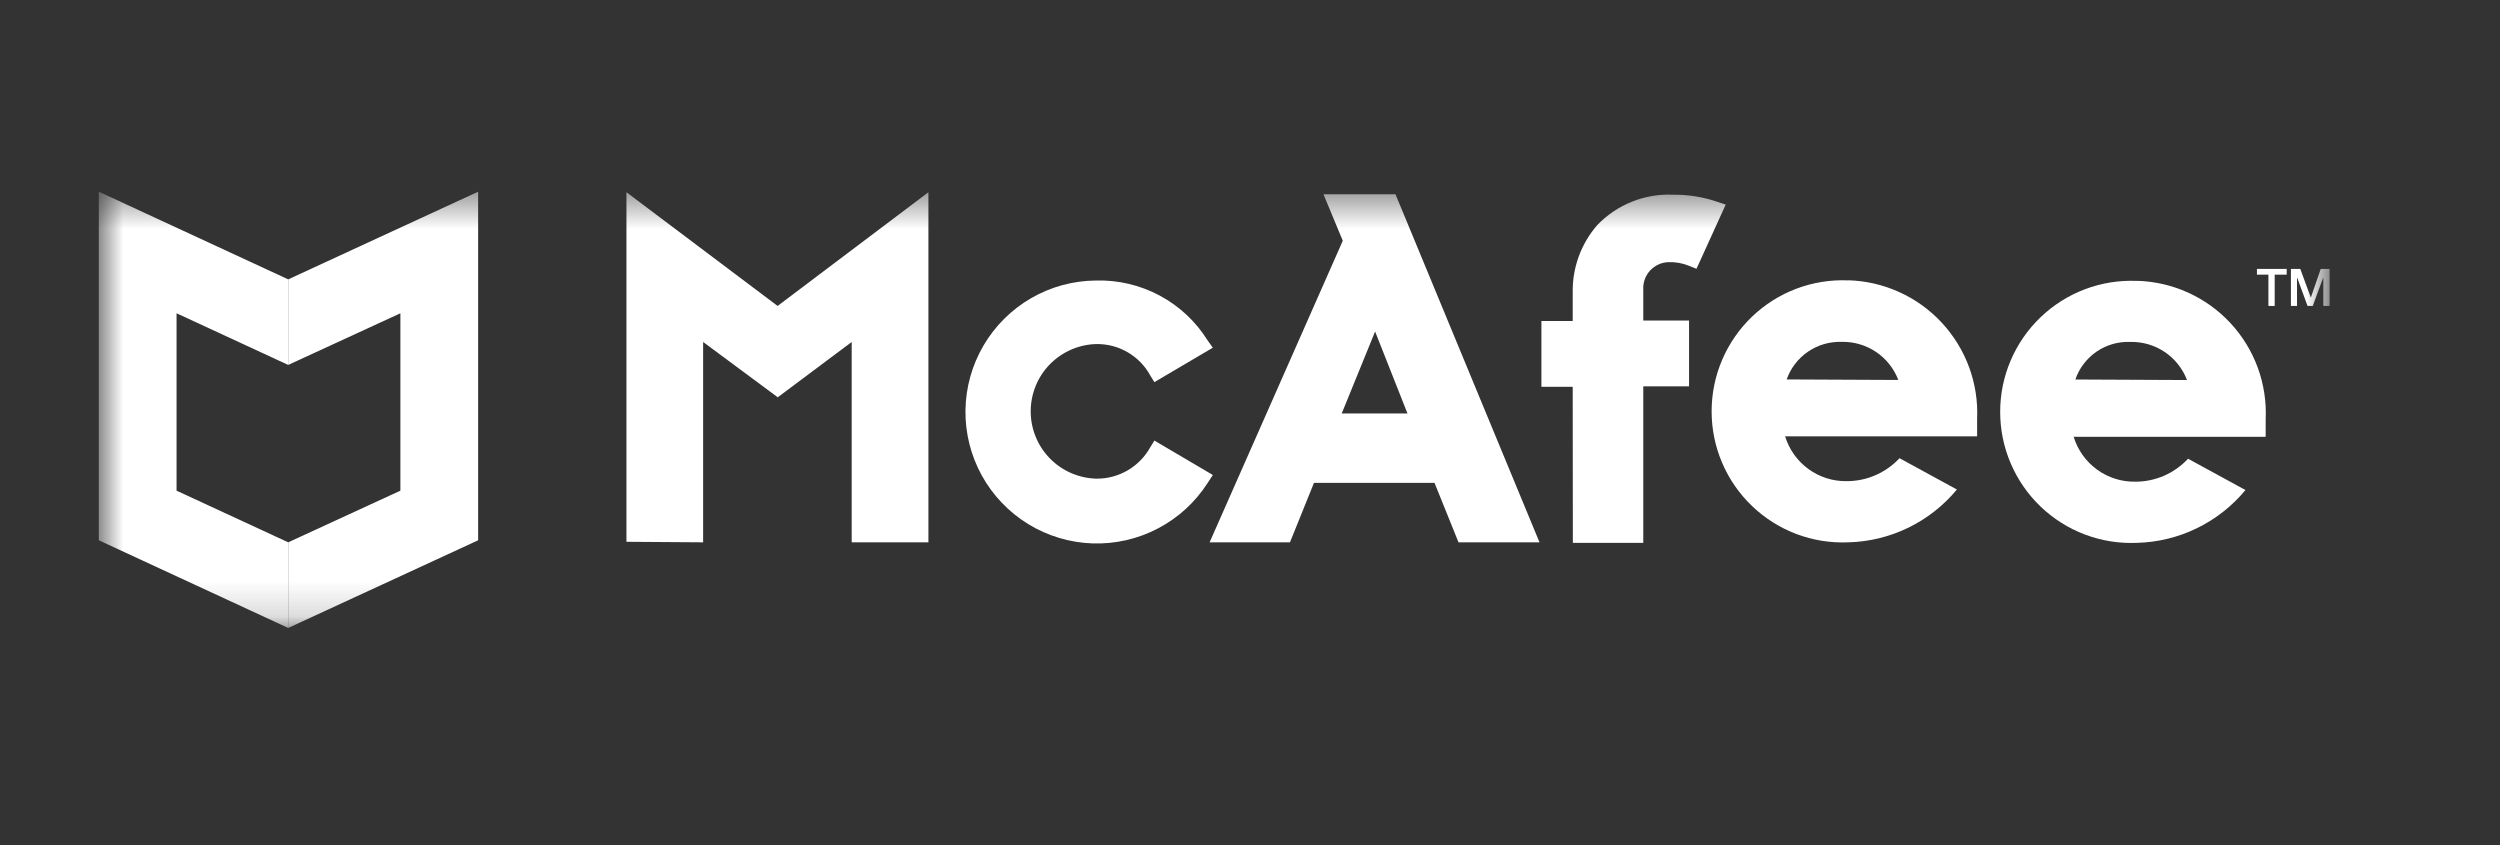
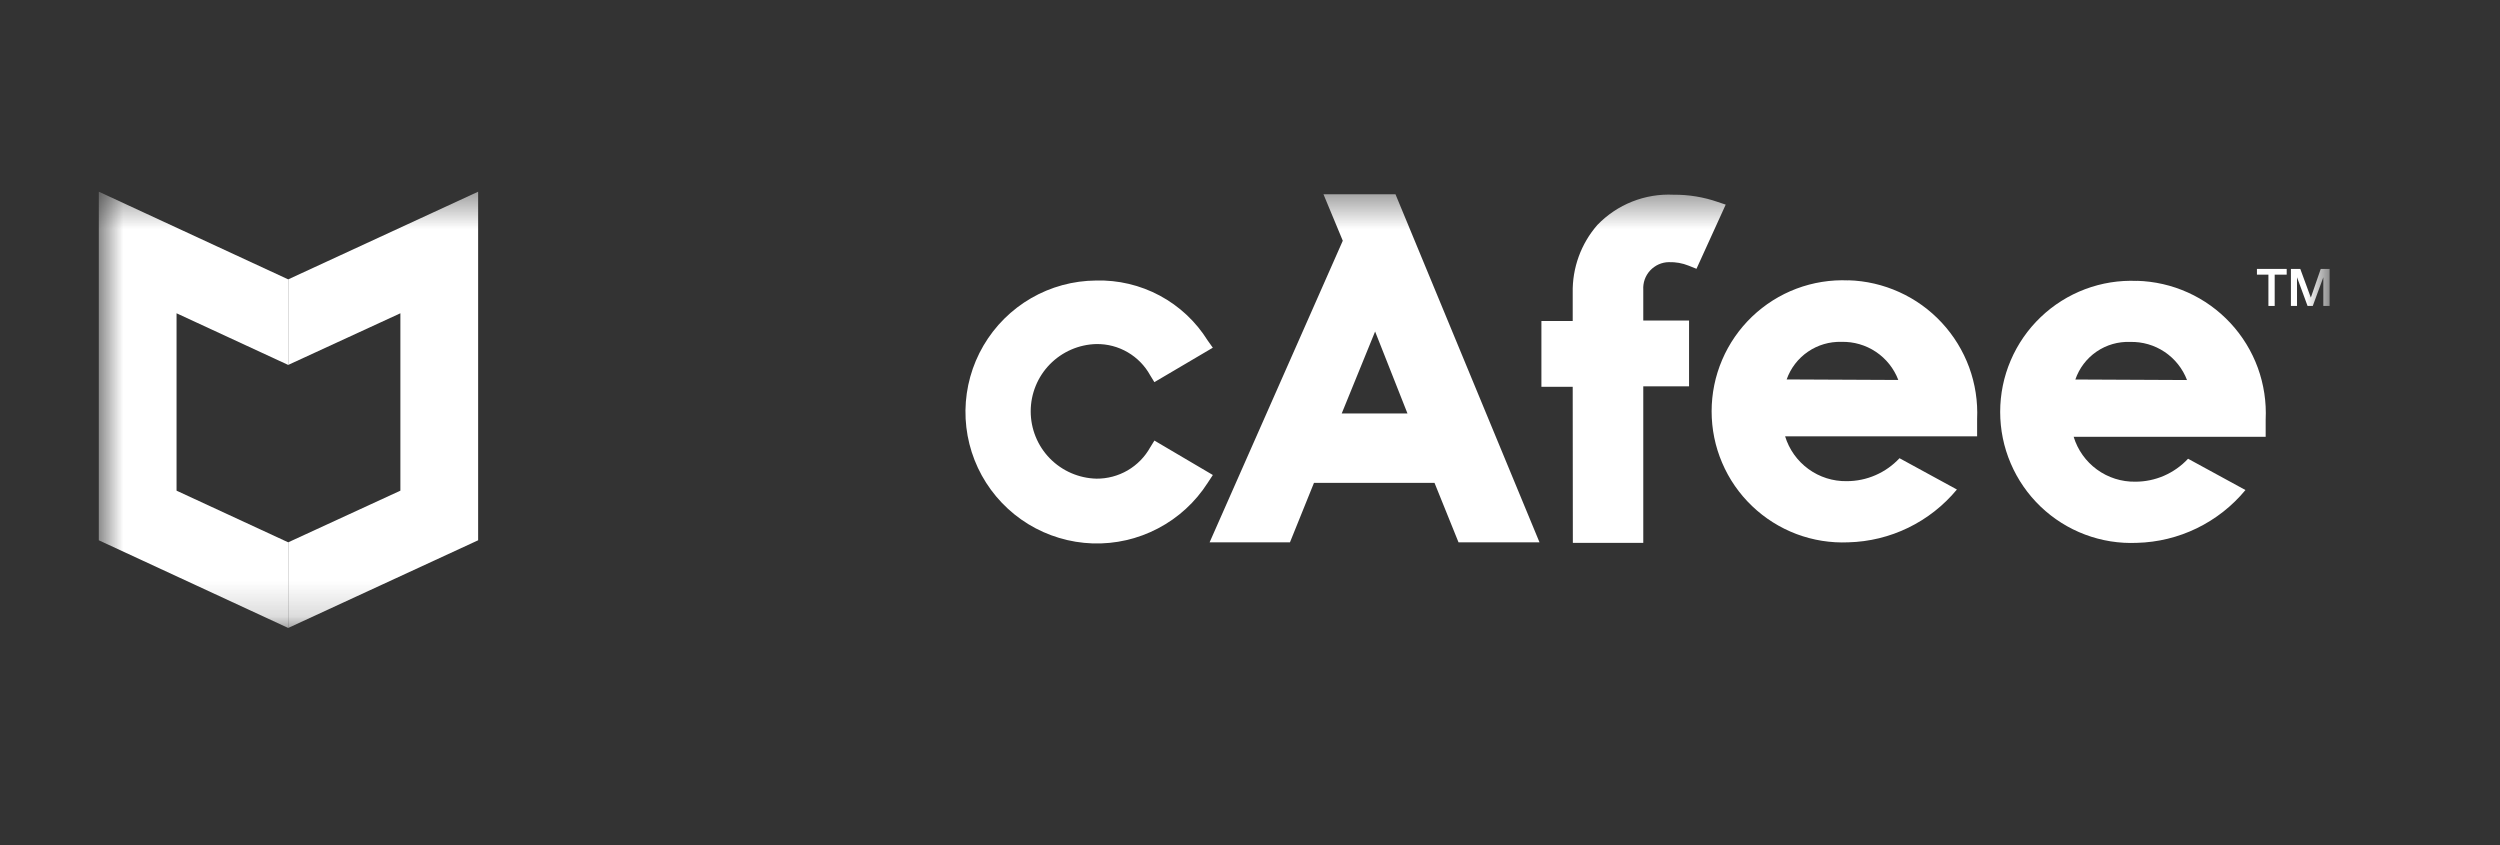
<svg xmlns="http://www.w3.org/2000/svg" width="71" height="24" viewBox="0 0 71 24" fill="none">
  <rect x="0" y="0" width="71" height="24" fill="#333333" stroke="none" />
  <g id="Group 12022">
    <g id="Group 12007">
      <g id="Clip path group">
        <mask id="mask0_2330_5904" style="mask-type:luminance" maskUnits="userSpaceOnUse" x="2" y="5" width="65" height="13">
          <g id="clip-path-14">
            <path id="Rectangle 1778" d="M66.157 5.444H2.806V17.832H66.157V5.444Z" fill="white" />
          </g>
        </mask>
        <g mask="url(#mask0_2330_5904)">
          <g id="Group 12006">
            <path id="Path 8981" d="M34.445 13.49L32.785 12.512L32.666 12.705C32.515 12.976 32.294 13.202 32.025 13.359C31.756 13.515 31.451 13.596 31.14 13.594C30.641 13.582 30.166 13.376 29.816 13.019C29.467 12.662 29.272 12.182 29.272 11.682C29.272 11.183 29.467 10.703 29.816 10.346C30.166 9.989 30.641 9.782 31.14 9.771C31.451 9.767 31.757 9.847 32.026 10.004C32.295 10.161 32.516 10.387 32.666 10.66L32.784 10.853L34.444 9.875L34.296 9.667C33.962 9.132 33.493 8.693 32.937 8.395C32.38 8.097 31.756 7.949 31.125 7.967C30.478 7.972 29.844 8.144 29.284 8.468C28.724 8.792 28.258 9.256 27.931 9.814C27.604 10.372 27.428 11.006 27.419 11.653C27.411 12.3 27.571 12.937 27.883 13.504C28.196 14.07 28.65 14.546 29.201 14.884C29.753 15.222 30.383 15.411 31.029 15.433C31.676 15.454 32.317 15.307 32.889 15.006C33.462 14.706 33.947 14.261 34.296 13.717L34.445 13.49Z" fill="white" />
            <path id="Path 8982" d="M34.353 15.402H36.635L37.317 13.713H40.74L41.422 15.402H43.722L39.632 5.518H37.587L38.135 6.837L34.353 15.402ZM39.053 9.415L39.972 11.742H38.105L39.053 9.415Z" fill="white" />
            <path id="Path 8983" d="M44.669 15.417H46.669V10.972H47.969V9.104H46.669V8.23C46.663 8.13 46.677 8.03 46.71 7.936C46.744 7.842 46.796 7.755 46.864 7.682C46.932 7.609 47.014 7.55 47.105 7.509C47.197 7.468 47.295 7.446 47.395 7.445C47.587 7.439 47.779 7.473 47.958 7.545L48.18 7.634L49.01 5.811L48.789 5.737C48.384 5.596 47.958 5.526 47.529 5.53C47.128 5.51 46.727 5.577 46.354 5.725C45.981 5.873 45.644 6.099 45.365 6.389C44.9 6.922 44.651 7.609 44.665 8.316V9.116H43.776V10.986H44.665L44.669 15.417Z" fill="white" />
-             <path id="Path 8984" d="M26.367 15.402V5.459L22.084 8.689L17.791 5.459V15.387L19.969 15.402V9.712L22.088 11.283L24.188 9.712V15.402H26.367Z" fill="white" />
            <path id="Path 8985" d="M52.494 7.963C51.992 7.941 51.491 8.021 51.02 8.198C50.55 8.375 50.121 8.646 49.758 8.993C49.395 9.341 49.106 9.758 48.909 10.22C48.711 10.683 48.61 11.18 48.61 11.682C48.61 12.185 48.711 12.682 48.909 13.144C49.106 13.607 49.395 14.024 49.758 14.371C50.121 14.719 50.55 14.989 51.02 15.167C51.491 15.344 51.992 15.424 52.494 15.402C53.085 15.387 53.666 15.245 54.198 14.986C54.729 14.727 55.199 14.358 55.576 13.902L53.946 13.013C53.754 13.219 53.522 13.383 53.264 13.495C53.006 13.608 52.727 13.665 52.446 13.665C52.056 13.671 51.674 13.55 51.359 13.32C51.043 13.09 50.811 12.764 50.697 12.391H56.15V11.902C56.173 11.402 56.096 10.902 55.924 10.432C55.751 9.962 55.487 9.531 55.146 9.164C54.806 8.797 54.395 8.501 53.939 8.295C53.483 8.088 52.99 7.974 52.49 7.96M50.741 10.776C50.854 10.456 51.065 10.181 51.345 9.989C51.625 9.797 51.958 9.699 52.297 9.709C52.645 9.7 52.987 9.799 53.277 9.993C53.566 10.187 53.788 10.466 53.912 10.791L50.741 10.776Z" fill="white" />
            <path id="Path 8986" d="M60.689 7.978C60.187 7.956 59.686 8.036 59.216 8.213C58.745 8.391 58.316 8.661 57.953 9.009C57.59 9.356 57.301 9.774 57.104 10.236C56.906 10.698 56.805 11.195 56.805 11.698C56.805 12.2 56.906 12.697 57.104 13.159C57.301 13.622 57.59 14.039 57.953 14.387C58.316 14.734 58.745 15.005 59.216 15.182C59.686 15.359 60.187 15.439 60.689 15.417C61.28 15.402 61.861 15.26 62.393 15.001C62.924 14.742 63.394 14.373 63.771 13.917L62.141 13.028C61.949 13.234 61.717 13.398 61.459 13.511C61.201 13.623 60.922 13.681 60.641 13.68C60.251 13.686 59.869 13.565 59.554 13.335C59.238 13.105 59.006 12.779 58.892 12.406H64.345V11.917C64.369 11.417 64.293 10.916 64.122 10.445C63.95 9.975 63.686 9.543 63.345 9.176C63.004 8.809 62.593 8.513 62.136 8.307C61.679 8.101 61.186 7.988 60.685 7.975L60.689 7.978ZM58.94 10.778C59.05 10.457 59.261 10.179 59.541 9.987C59.822 9.794 60.156 9.698 60.496 9.711C60.844 9.702 61.187 9.801 61.476 9.995C61.765 10.189 61.987 10.468 62.111 10.793L58.94 10.778Z" fill="white" />
            <path id="Path 8987" d="M64.097 7.637H64.942V7.8H64.601V8.689H64.423V7.8H64.097V7.637Z" fill="white" />
            <path id="Path 8988" d="M65.076 7.637H65.328L65.628 8.452L65.909 7.637H66.161V8.689H65.983V7.874L65.683 8.689H65.535L65.235 7.874V8.689H65.062V7.637H65.076Z" fill="white" />
            <path id="Path 8989" d="M2.806 15.344L8.185 17.834V15.402L5.014 13.935V8.897L8.185 10.364V7.934L2.806 5.444V15.344Z" fill="white" />
            <path id="Path 8990" d="M13.579 15.344L8.185 17.834V15.402L11.371 13.935V8.897L8.185 10.364V7.934L13.579 5.444V15.344Z" fill="white" />
          </g>
        </g>
      </g>
    </g>
  </g>
</svg>